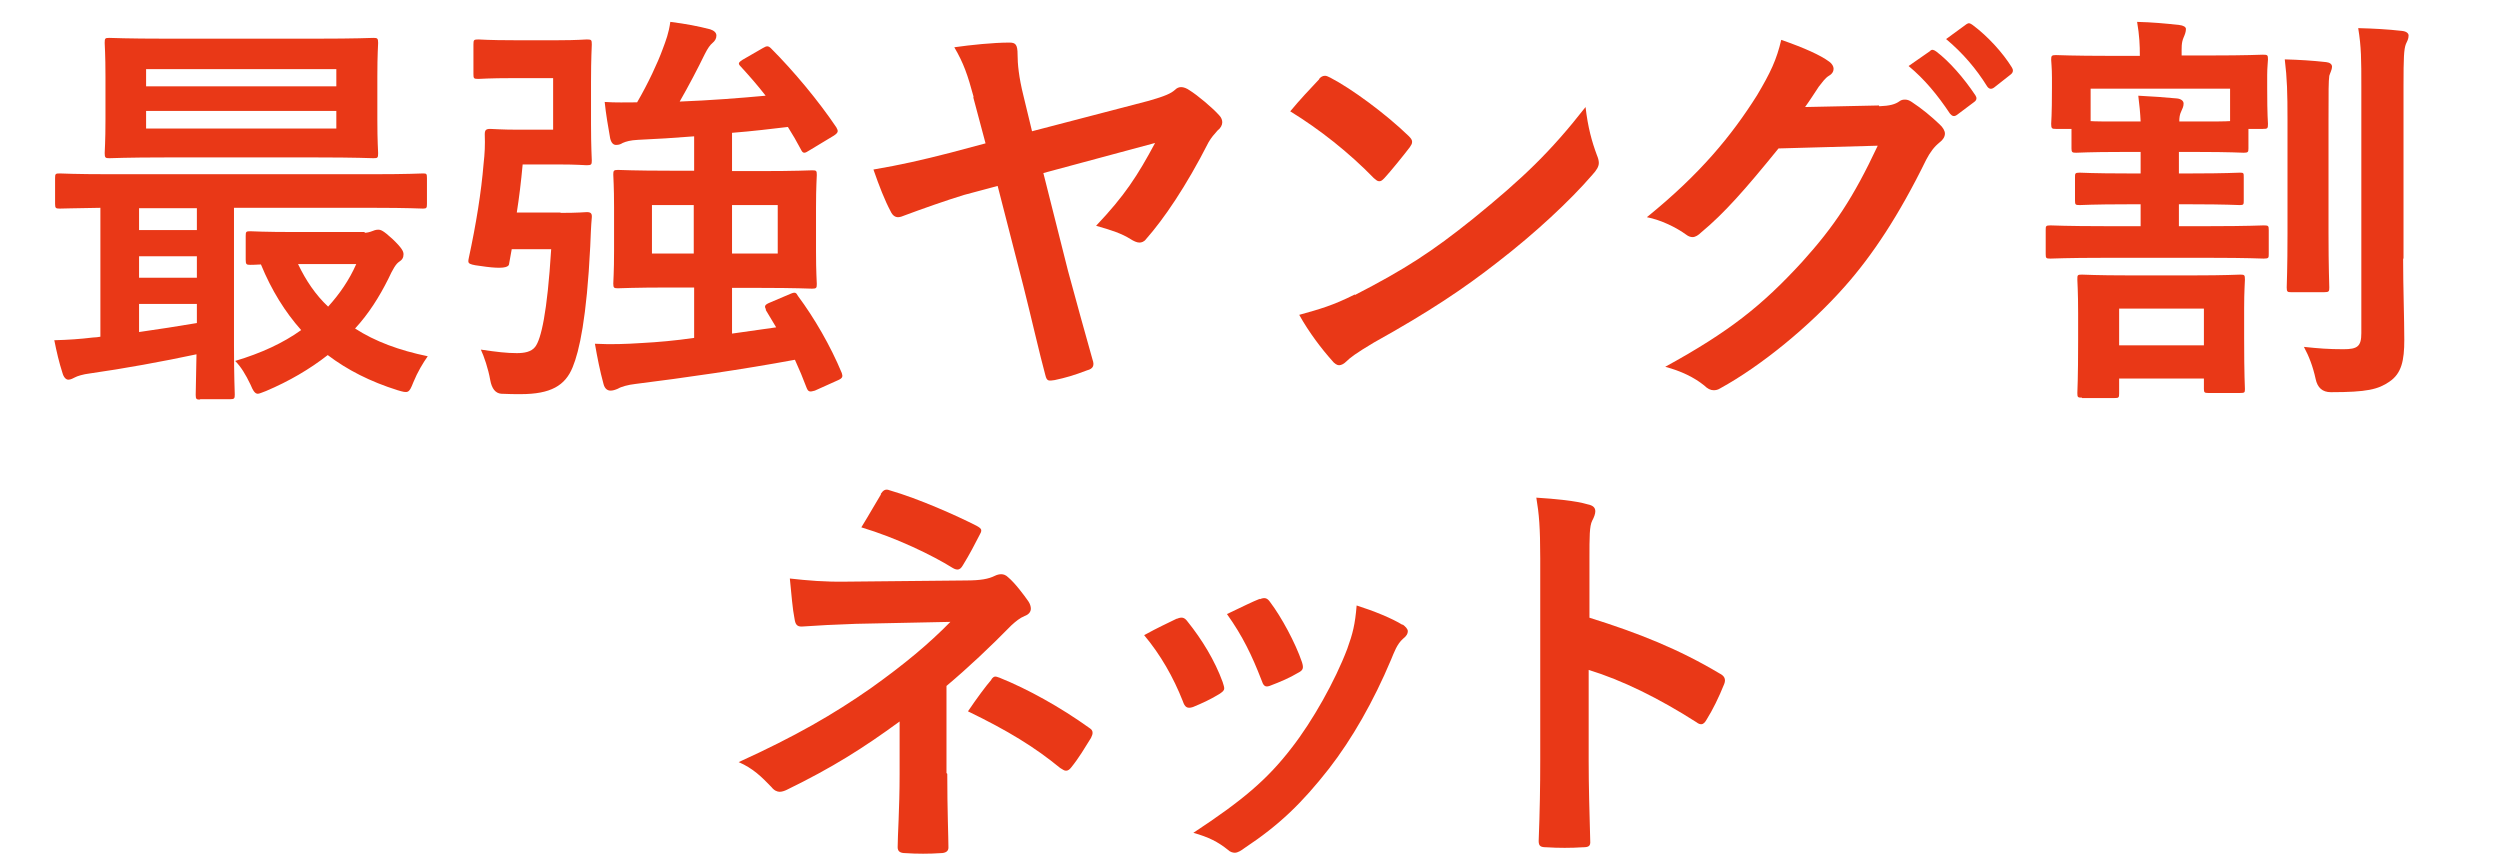
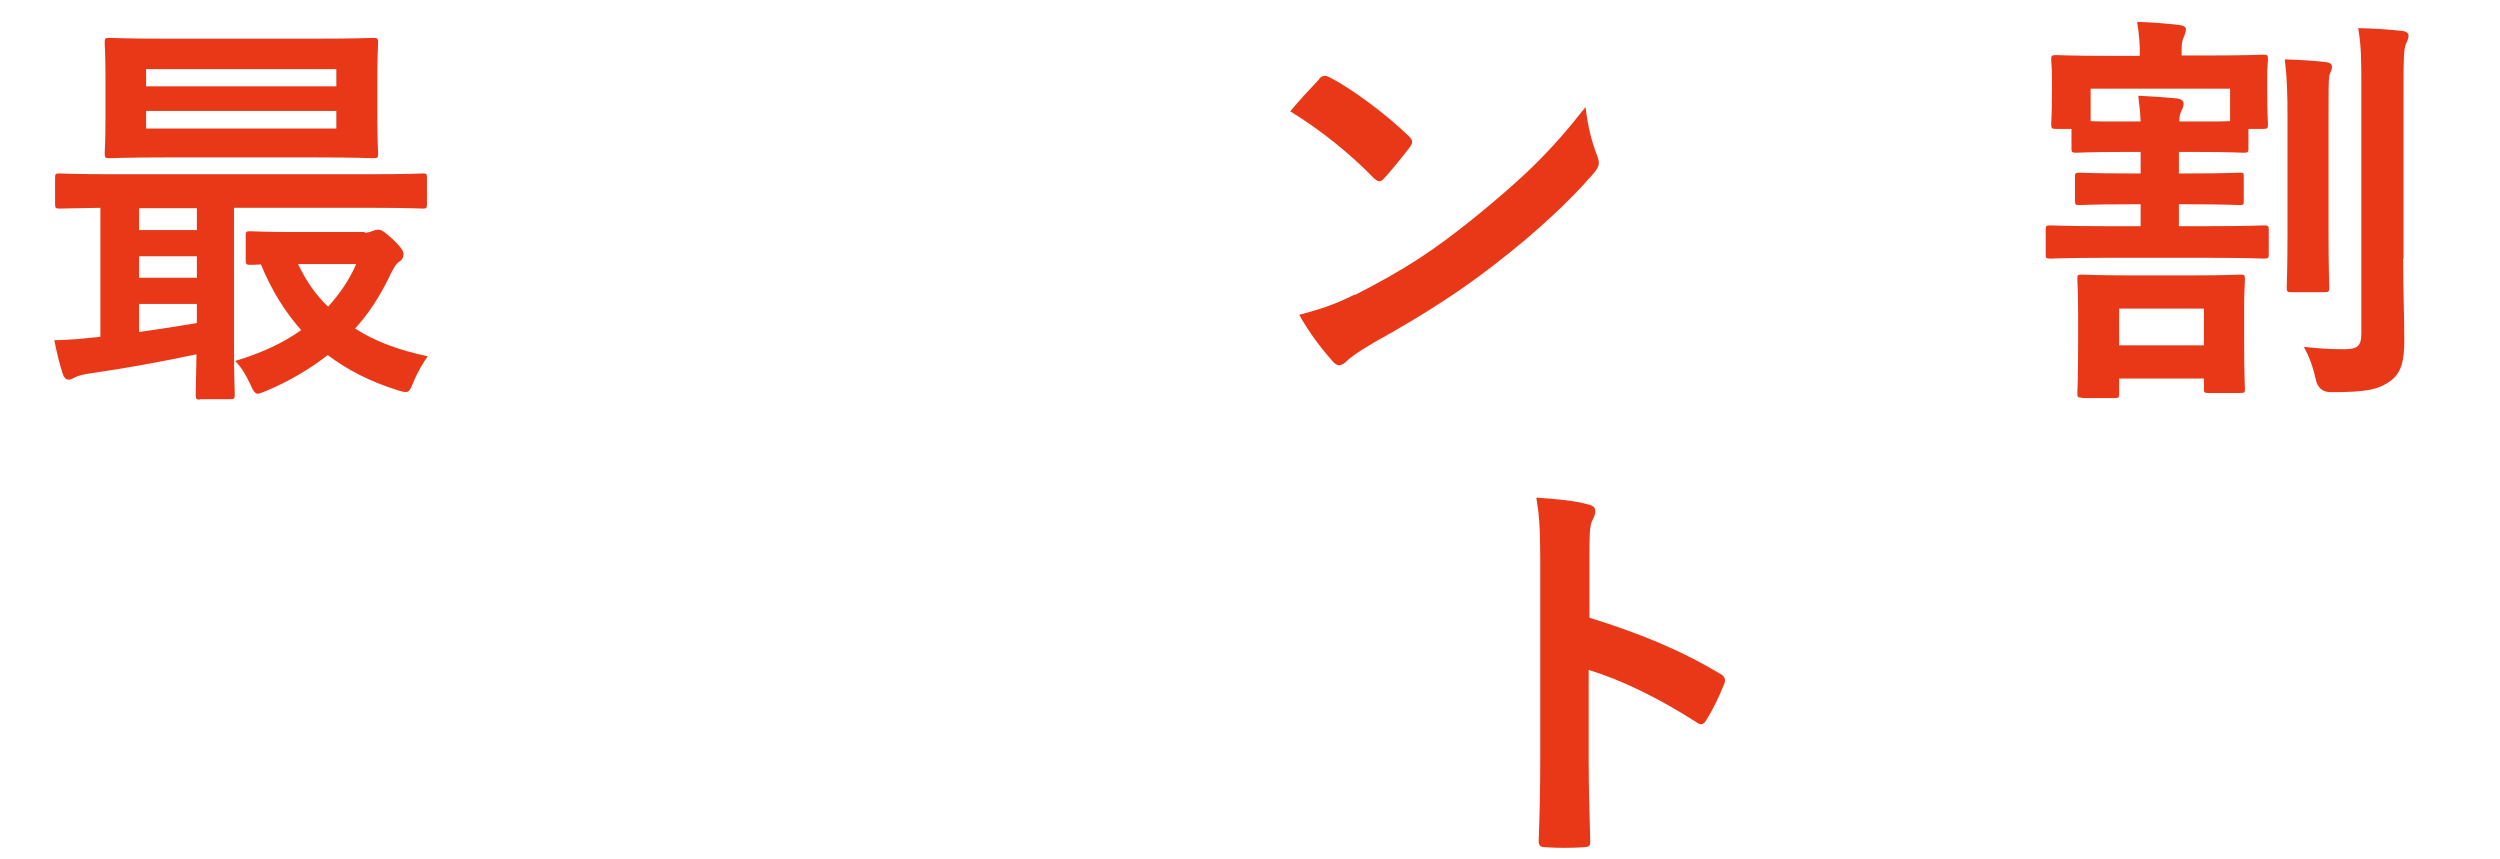
<svg xmlns="http://www.w3.org/2000/svg" id="a" width="64" height="22" viewBox="0 0 64 22">
  <path d="M5.13,10.23c-.1,0-.12-.01-.12-.12,0-.06.01-.39.02-1.04-.84.18-1.88.37-2.73.49-.17.02-.33.07-.38.1-.04.02-.11.06-.17.06s-.12-.06-.15-.17c-.09-.28-.15-.54-.21-.84.37-.01.66-.03.99-.07.06,0,.13-.01.19-.02v-3.3c-.71.01-.99.02-1.04.02-.1,0-.12-.01-.12-.12v-.66c0-.11.01-.12.12-.12.06,0,.37.02,1.28.02h6.74c.91,0,1.22-.02,1.28-.02.09,0,.1.01.1.12v.66c0,.1-.01.12-.1.12-.06,0-.37-.02-1.28-.02h-3.56v3.52c0,.81.02,1.2.02,1.26,0,.1-.01.12-.12.12h-.78ZM8.09.99c1.04,0,1.41-.02,1.47-.02.1,0,.12.01.12.13,0,.06-.02.29-.02.86v1.1c0,.57.02.8.02.86,0,.12-.01.13-.12.13-.06,0-.43-.02-1.47-.02h-3.82c-1.04,0-1.4.02-1.47.02-.1,0-.12-.01-.12-.13,0-.06.02-.29.02-.86v-1.1c0-.57-.02-.8-.02-.86,0-.12.01-.13.12-.13.07,0,.43.02,1.47.02h3.82ZM5.04,5.89v-.56h-1.48v.56h1.48ZM5.04,7.11v-.55h-1.48v.55h1.48ZM5.04,7.78h-1.48v.72c.49-.07,1.01-.15,1.48-.23v-.49ZM3.74,2.21h4.87v-.44H3.74v.44ZM8.62,2.84H3.74v.45h4.87v-.45ZM9.33,5.96c.06,0,.14-.02.19-.04s.1-.04.16-.04c.07,0,.13.02.37.24.25.24.28.32.28.39,0,.08-.03.14-.11.19-.08.05-.16.18-.28.44-.23.46-.5.89-.85,1.27.51.33,1.13.56,1.86.71-.12.17-.26.4-.37.67-.11.28-.13.28-.4.2-.7-.22-1.29-.52-1.79-.9-.46.36-.99.67-1.58.92-.11.04-.17.07-.21.07-.07,0-.12-.07-.19-.24-.12-.25-.24-.45-.39-.6.67-.2,1.23-.46,1.69-.79-.41-.46-.76-1.02-1.03-1.68-.17.01-.24.01-.27.01-.1,0-.12-.01-.12-.13v-.61c0-.11.01-.12.12-.12.06,0,.33.02,1.16.02h1.77ZM7.63,6.76c.2.42.45.79.77,1.09.29-.32.54-.68.72-1.09h-1.49Z" style="fill:#e93817;" />
-   <path d="M14.35,5.45c.48,0,.61-.02.67-.02.1,0,.14.03.13.14-.02.21-.03.5-.04.74-.09,1.83-.28,2.68-.45,3.09-.19.47-.56.69-1.33.69-.14,0-.31,0-.5-.01q-.22-.02-.28-.35c-.05-.29-.16-.61-.24-.78.41.06.66.09.92.09.19,0,.37-.03.47-.16.15-.19.31-.87.41-2.5h-1.01l-.07.39q-.03.13-.58.06c-.48-.06-.48-.07-.45-.22.19-.88.32-1.69.38-2.42.03-.26.04-.48.03-.75,0-.11.03-.14.14-.14.06,0,.3.02.69.02h.92v-1.32h-1.01c-.65,0-.84.02-.9.02-.12,0-.13-.01-.13-.12v-.76c0-.12.01-.13.13-.13.06,0,.25.02.9.02h1.15c.48,0,.66-.02.72-.02.12,0,.13.01.13.13,0,.06-.02.34-.02.95v1.08c0,.6.02.88.02.94,0,.1-.01.12-.13.12-.06,0-.24-.02-.72-.02h-.92c-.04.44-.09.85-.15,1.23h1.12ZM19.61,7.92c-.05-.08-.03-.12.09-.17l.54-.23c.12-.05.14-.03.19.06.41.55.83,1.27,1.12,1.97.03.09.02.13-.09.18l-.6.27c-.13.04-.17.03-.21-.07-.09-.24-.19-.48-.3-.72-1.35.25-2.81.46-4.09.62-.18.02-.36.07-.44.12-.07.03-.13.05-.19.05-.08,0-.15-.05-.18-.17-.09-.33-.16-.68-.22-1.03.42.02.76.01,1.22-.02.38-.02.84-.06,1.32-.13v-1.29h-.61c-.93,0-1.27.02-1.34.02-.1,0-.12-.01-.12-.12,0-.07.02-.29.02-.84v-1.11c0-.55-.02-.77-.02-.84,0-.1.01-.12.12-.12.07,0,.41.02,1.34.02h.61v-.88c-.5.04-.99.07-1.44.09-.19.01-.3.04-.39.08-.05.03-.09.05-.17.05-.06,0-.12-.04-.15-.17-.05-.28-.11-.63-.14-.93.27.02.57.01.83.01.28-.48.53-1.02.65-1.35.09-.24.16-.42.2-.71.4.05.71.11,1.02.19.09.03.16.08.16.16s-.04.14-.1.19-.12.13-.2.29c-.17.35-.41.81-.64,1.21.78-.03,1.55-.09,2.2-.15-.2-.26-.42-.51-.64-.75-.07-.07-.06-.1.05-.17l.52-.3c.1-.06.14-.06.21.01.58.58,1.22,1.35,1.67,2.02.05.09.06.13-.06.21l-.63.38c-.06.04-.1.06-.13.06-.04,0-.06-.03-.09-.09-.1-.19-.21-.38-.33-.57-.43.05-.91.11-1.43.15v.98h.71c.95,0,1.28-.02,1.34-.02.11,0,.12.01.12.12,0,.06-.02.29-.02.84v1.11c0,.55.02.78.02.84,0,.1-.01.12-.12.12-.06,0-.4-.02-1.34-.02h-.71v1.17l1.13-.16-.27-.45ZM17.76,6.49v-1.24h-1.07v1.24h1.07ZM19.91,5.25h-1.17v1.24h1.17v-1.24Z" style="fill:#e93817;" />
-   <path d="M24.93,2.5c-.16-.59-.26-.88-.5-1.29.42-.06,1-.12,1.41-.12.16,0,.21.05.21.31,0,.23.03.57.15,1.05l.22.91,2.99-.78c.42-.12.57-.19.67-.28.05-.05.1-.07.16-.07.06,0,.14.03.21.08.21.13.59.45.76.64.06.06.08.13.08.18,0,.07-.04.15-.12.21-.09.1-.16.18-.23.3-.58,1.14-1.15,1.97-1.6,2.48-.05.07-.12.09-.17.09-.07,0-.15-.04-.23-.09-.22-.14-.49-.23-.88-.34.73-.77,1.06-1.28,1.51-2.12l-2.86.77.63,2.5c.17.64.49,1.78.63,2.28.05.14.02.23-.14.27-.34.13-.55.19-.83.25-.15.02-.2.04-.24-.13-.14-.51-.37-1.52-.56-2.27l-.66-2.57-.86.23c-.46.14-1.11.37-1.51.52-.07.03-.13.05-.18.05-.07,0-.14-.04-.19-.15-.15-.28-.29-.64-.44-1.07.7-.12,1.23-.24,1.97-.43l.9-.24-.32-1.2Z" style="fill:#e93817;" />
  <path d="M33.77,2.02c.04-.05.09-.08.15-.08.04,0,.08.02.14.05.54.28,1.41.92,2,1.49.06.06.09.1.09.15s-.02.08-.06.14c-.16.21-.5.63-.65.79-.05.05-.08.08-.13.08s-.08-.03-.14-.08c-.63-.65-1.39-1.25-2.14-1.71.23-.28.54-.61.74-.82ZM34.69,7.55c1.28-.66,1.96-1.1,3.02-1.95,1.28-1.04,1.98-1.71,2.88-2.86.06.52.16.88.29,1.23.03.07.05.14.05.2,0,.09-.05.18-.17.31-.56.65-1.46,1.49-2.42,2.23-.87.68-1.75,1.27-3.17,2.06-.47.28-.61.39-.7.48-.06.06-.13.1-.19.1-.05,0-.12-.04-.18-.12-.26-.29-.59-.72-.84-1.17.54-.15.86-.24,1.42-.52Z" style="fill:#e93817;" />
-   <path d="M48.11,2.72c.27-.01.41-.05.52-.13.04-.03.08-.04.14-.04s.11.02.17.06c.26.17.5.37.71.57.09.08.14.17.14.24,0,.08-.05.16-.13.22-.15.12-.25.26-.35.45-.7,1.43-1.38,2.45-2.08,3.24-.9,1.02-2.15,2.04-3.19,2.61-.06.04-.12.05-.17.05-.08,0-.16-.04-.24-.12-.26-.21-.59-.37-1-.48,1.64-.9,2.47-1.56,3.5-2.68.83-.92,1.31-1.64,1.94-2.98l-2.54.07c-.86,1.06-1.39,1.66-1.98,2.15-.07.07-.15.12-.22.12-.05,0-.11-.02-.16-.06-.26-.19-.65-.38-1.01-.45,1.37-1.11,2.17-2.09,2.82-3.12.35-.59.5-.91.62-1.42.6.21,1,.39,1.23.56.07.05.11.12.11.18s-.03.13-.12.18c-.1.06-.18.18-.26.28-.12.18-.22.34-.35.52l1.89-.04ZM49.41,1.3c.05-.04.09-.03.16.02.33.25.7.67,1,1.12.04.06.04.12-.03.17l-.44.33c-.07.05-.12.04-.18-.03-.32-.48-.65-.88-1.06-1.22l.56-.39ZM50.34.62c.06-.04.09-.03.16.02.39.29.77.71,1,1.08.04.06.05.13-.03.19l-.42.33c-.08.06-.14.03-.18-.03-.28-.45-.62-.85-1.05-1.21l.52-.38Z" style="fill:#e93817;" />
  <path d="M55.78,3.89v.55h.34c.86,0,1.15-.02,1.22-.02.1,0,.1.01.1.12v.59c0,.1,0,.12-.1.12-.06,0-.36-.02-1.22-.02h-.34v.56h.79c.98,0,1.31-.02,1.38-.02.12,0,.13.01.13.12v.61c0,.1,0,.12-.13.12-.06,0-.4-.02-1.38-.02h-2.69c-.98,0-1.32.02-1.39.02-.11,0-.12-.01-.12-.12v-.61c0-.1,0-.12.12-.12.06,0,.41.02,1.39.02h.92v-.56h-.34c-.88,0-1.16.02-1.22.02-.11,0-.12-.01-.12-.12v-.59c0-.1,0-.12.12-.12.06,0,.34.02,1.22.02h.34v-.55h-.48c-.84,0-1.11.02-1.17.02-.1,0-.12-.01-.12-.11v-.5h-.4c-.1,0-.12-.01-.12-.13,0-.06.02-.19.02-.92v-.26c0-.26-.02-.4-.02-.46,0-.1.01-.12.12-.12.07,0,.42.02,1.39.02h.76v-.02c0-.24-.01-.5-.07-.85.39.01.72.04,1.08.08.1.01.17.05.17.1,0,.08-.03.15-.06.22-.06.14-.05.26-.05.46h.7c.98,0,1.31-.02,1.38-.02.12,0,.13.01.13.12,0,.06-.02.2-.02.4v.33c0,.74.02.86.02.92,0,.12-.01.13-.13.13h-.37v.5c0,.09-.01.11-.12.11-.06,0-.34-.02-1.18-.02h-.48ZM53.3,10.18c-.11,0-.12-.01-.12-.12,0-.06.02-.33.02-1.35v-.69c0-.56-.02-.8-.02-.86,0-.12,0-.13.12-.13.07,0,.36.02,1.2.02h1.65c.84,0,1.12-.02,1.2-.02.11,0,.12.01.12.13,0,.06-.02.29-.02.73v.75c0,1,.02,1.26.02,1.32,0,.09-.01.1-.12.1h-.82c-.09,0-.11-.01-.11-.1v-.27h-2.17v.38c0,.11-.01.12-.12.12h-.83ZM53.51,3.1c.13.01.37.01.81.01h.48c-.01-.22-.03-.42-.06-.66.39.02.66.04.99.07.1.01.17.06.17.13,0,.08-.03.13-.06.2-.04.08-.05.16-.05.26h.48c.45,0,.69,0,.82-.01v-.83h-3.57v.83ZM54.25,8.84h2.17v-.94h-2.17v.94ZM58.56,3.07c0-.69-.01-1.06-.07-1.55.37.01.7.03,1.06.07.09.01.15.05.15.12,0,.07-.05.16-.07.23-.02.15-.02.36-.02,1.12v2.91c0,.89.02,1.32.02,1.39,0,.1-.01.12-.13.12h-.85c-.09,0-.11-.01-.11-.12,0-.06.02-.49.02-1.39v-2.9ZM61.52,6.62c0,.74.03,1.55.03,2.08s-.07.86-.38,1.07c-.29.2-.58.27-1.5.27q-.32,0-.39-.34c-.07-.32-.17-.58-.3-.82.38.04.63.06,1.01.06.36,0,.46-.07.46-.41V2.21c0-.67,0-1.01-.08-1.49.39.01.76.03,1.11.07.12.01.18.06.18.12,0,.09-.04.15-.07.22-.05.13-.06.35-.06,1.06v4.43Z" style="fill:#e93817;" />
-   <path d="M24.25,19.81c0,.93.03,1.63.03,1.89,0,.09-.07.14-.2.14-.28.02-.62.02-.9,0-.13,0-.2-.04-.2-.15,0-.29.05-1,.05-1.87v-1.35c-.93.68-1.72,1.18-2.89,1.75-.06.03-.13.05-.18.05-.06,0-.14-.03-.21-.12-.25-.26-.47-.48-.84-.64,1.45-.66,2.42-1.22,3.38-1.89.87-.62,1.49-1.14,2.04-1.7l-2.42.05c-.57.02-.96.04-1.39.07-.12,0-.16-.06-.18-.2-.05-.24-.08-.63-.12-1.03.45.05.89.09,1.46.08l3.04-.03c.39,0,.59-.04.75-.12.06-.03.12-.04.16-.04.06,0,.12.02.18.08.17.14.41.46.52.62.04.06.06.13.06.18,0,.08-.05.15-.16.19-.12.05-.22.13-.34.24-.54.55-1.09,1.07-1.66,1.55v2.23ZM22.55,12.64c.06-.09.12-.13.22-.09.76.22,1.72.65,2.23.91.07.04.12.07.12.12,0,.03-.01.06-.04.11-.12.23-.25.49-.43.78-.04.07-.08.11-.14.11-.03,0-.07-.01-.12-.04-.53-.33-1.44-.77-2.34-1.04.21-.34.4-.68.5-.84ZM25.38,17.39c.07-.09.1-.08.21-.04.72.29,1.55.75,2.29,1.28.06.04.09.07.09.13,0,.03-.01.07-.04.13-.17.27-.3.5-.51.76-.04.05-.08.08-.13.08s-.08-.03-.15-.07c-.66-.54-1.33-.95-2.36-1.45.23-.34.46-.65.6-.81Z" style="fill:#e93817;" />
-   <path d="M30.13,15.84c.12-.05.19-.04.27.07.37.46.7,1,.9,1.55.02.07.04.12.04.16,0,.06-.04.09-.13.15-.25.15-.43.23-.67.33-.15.05-.21,0-.26-.15-.24-.61-.57-1.19-.99-1.69.36-.2.61-.31.83-.42ZM35.9,15.98c.08.06.14.12.14.18s-.03.12-.12.19c-.16.14-.23.35-.31.54-.45,1.07-1,2.03-1.59,2.79-.69.88-1.27,1.44-2.16,2.03-.08.06-.17.12-.25.12-.05,0-.12-.02-.17-.07-.26-.21-.5-.33-.89-.44,1.26-.83,1.89-1.36,2.52-2.18.53-.68,1.11-1.71,1.42-2.53.14-.39.2-.62.24-1.11.44.14.91.33,1.18.5ZM32.25,15.34c.12-.05.19-.04.27.08.28.37.64,1.03.81,1.53.05.16.03.21-.11.28-.2.12-.43.22-.72.33-.12.04-.16-.01-.21-.16-.24-.62-.48-1.12-.88-1.68.42-.2.66-.32.84-.39Z" style="fill:#e93817;" />
  <path d="M40.68,15.81c1.28.4,2.3.81,3.34,1.43.12.06.17.14.12.27-.14.35-.3.67-.45.91-.04.07-.08.12-.14.12-.03,0-.07-.01-.12-.05-.97-.62-1.91-1.08-2.76-1.34v2.32c0,.68.02,1.3.04,2.06.01.13-.04.16-.19.16-.3.02-.63.02-.93,0-.15,0-.2-.03-.2-.16.03-.78.04-1.4.04-2.07v-5.17c0-.79-.03-1.13-.1-1.55.48.03,1.01.08,1.31.17.15.03.2.09.2.18,0,.06-.03.15-.08.24-.07.14-.07.4-.07.99v1.5Z" style="fill:#e93817;" />
</svg>